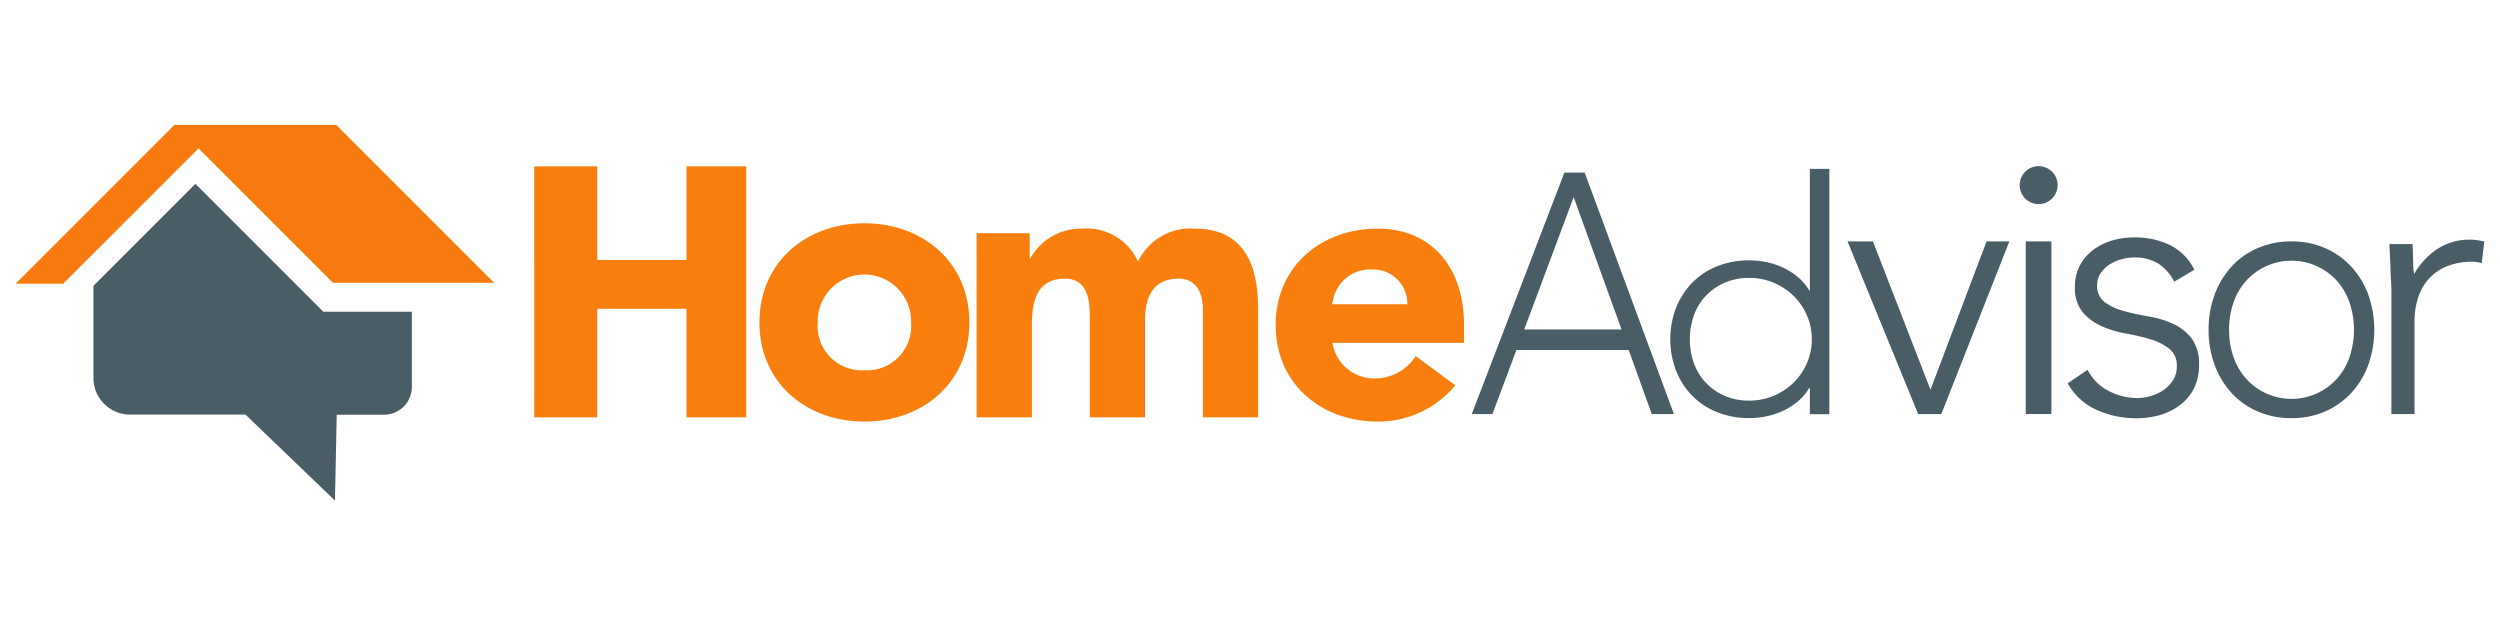
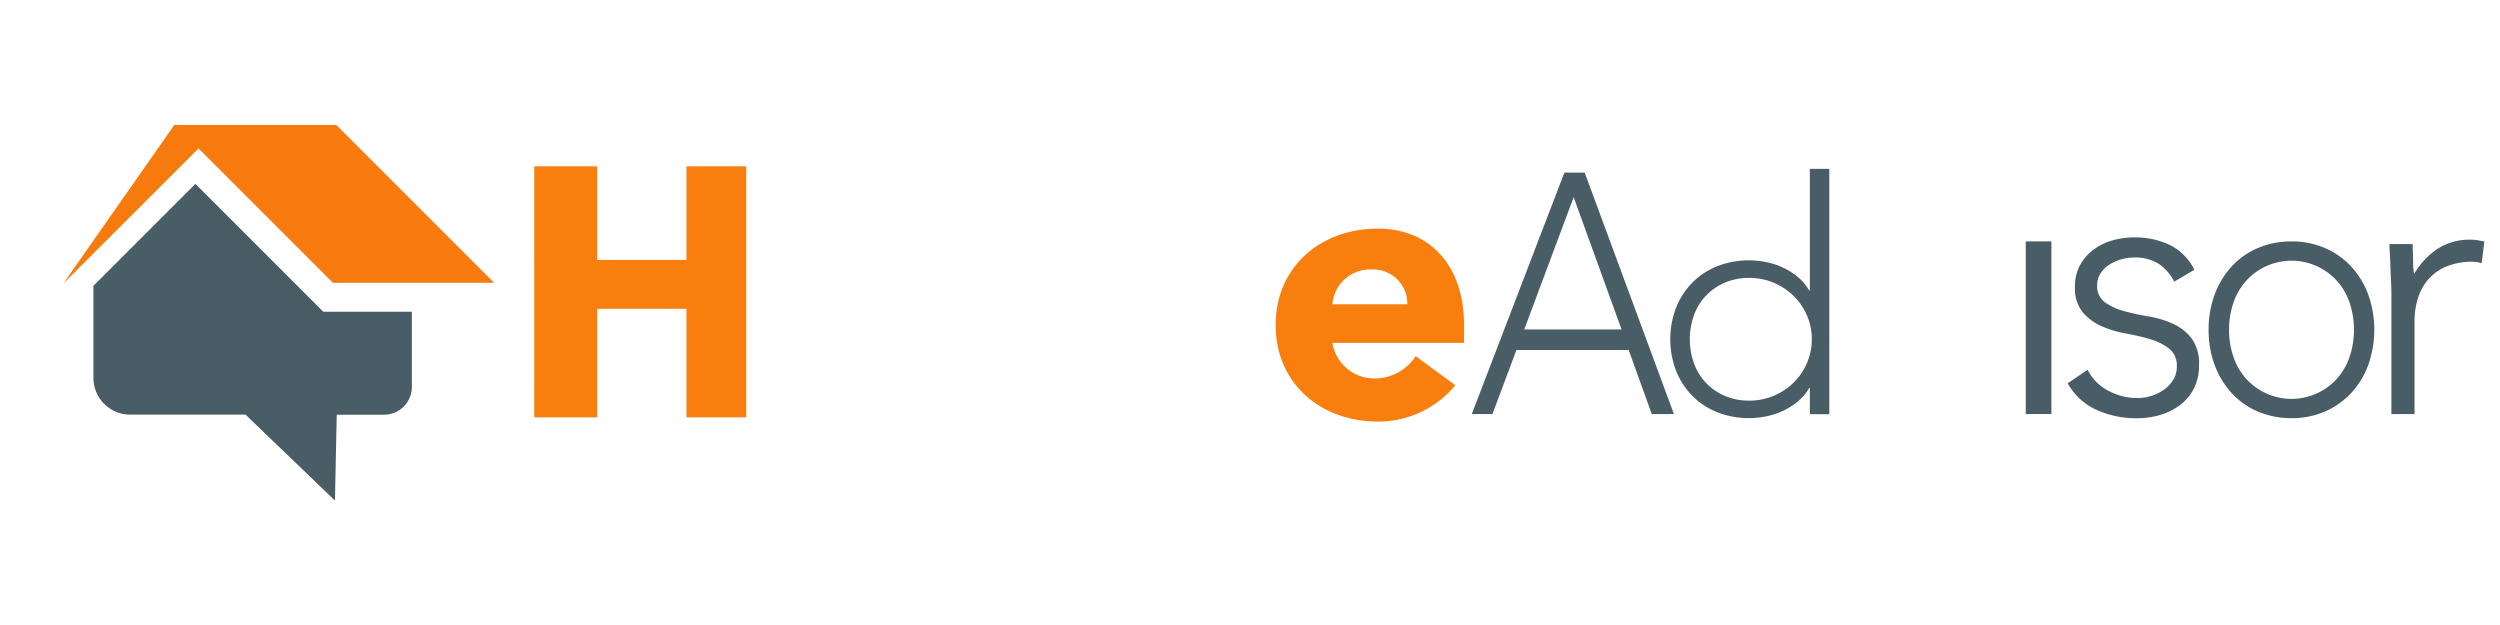
<svg xmlns="http://www.w3.org/2000/svg" width="160" height="40" viewBox="0 0 160 40">
  <defs>
    <clipPath id="clip-path">
      <rect id="Rectangle_2" data-name="Rectangle 2" width="158" height="24.036" fill="none" />
    </clipPath>
    <clipPath id="clip-logo-homeadvisor">
      <rect width="160" height="40" />
    </clipPath>
  </defs>
  <g id="logo-homeadvisor" clip-path="url(#clip-logo-homeadvisor)">
    <g id="Group_2" data-name="Group 2" transform="translate(1 8)">
      <g id="Group_1" data-name="Group 1" clip-path="url(#clip-path)">
        <path id="Path_1" data-name="Path 1" d="M44.457,42.223l-5.725-5.5H31.347A2.347,2.347,0,0,1,29,34.38v-5.9l6.526-6.526,8.186,8.186H49.38v4.8A1.782,1.782,0,0,1,47.6,36.728H44.571Z" transform="translate(-24.02 -18.187)" fill="#495d66" />
-         <path id="Path_2" data-name="Path 2" d="M3.048,10.154H0L10.154,0H20.523l10.1,10.1H20.308l-8.6-8.6Z" transform="translate(0 0)" fill="#f77a0e" />
+         <path id="Path_2" data-name="Path 2" d="M3.048,10.154L10.154,0H20.523l10.1,10.1H20.308l-8.6-8.6Z" transform="translate(0 0)" fill="#f77a0e" />
        <path id="Path_3" data-name="Path 3" d="M193.265,15.4H197.3v5.99h5.71V15.4h3.821V31.461h-3.821V24.518H197.3v6.943h-4.033Z" transform="translate(-160.074 -12.753)" fill="#f87f0e" />
-         <path id="Path_4" data-name="Path 4" d="M283.908,36.624c3.732,0,6.718,2.488,6.718,6.345s-2.986,6.345-6.718,6.345-6.718-2.488-6.718-6.345,2.986-6.345,6.718-6.345m0,9.406a2.829,2.829,0,0,0,2.986-3.061,2.987,2.987,0,1,0-5.972,0,2.829,2.829,0,0,0,2.986,3.061" transform="translate(-229.586 -30.334)" fill="#f87f0e" />
-         <path id="Path_5" data-name="Path 5" d="M358.107,38.916h3.4v1.6h.047a3.7,3.7,0,0,1,3.348-1.891,3.581,3.581,0,0,1,3.537,2.109,3.708,3.708,0,0,1,3.631-2.109c3.112,0,4.056,2.255,4.056,5.116V50.7h-3.537V43.838c0-1.091-.4-2.012-1.556-2.012-1.627,0-2.146,1.188-2.146,2.643V50.7h-3.537V44.468c0-.873.047-2.643-1.58-2.643-1.839,0-2.122,1.479-2.122,3.007V50.7h-3.537Z" transform="translate(-296.606 -31.992)" fill="#f87f0e" />
        <path id="Path_6" data-name="Path 6" d="M481.063,48.647a6.392,6.392,0,0,1-4.963,2.324c-3.631,0-6.537-2.421-6.537-6.174s2.905-6.173,6.537-6.173c3.389,0,5.52,2.421,5.52,6.173v1.138h-8.425a2.713,2.713,0,0,0,2.736,2.276,3.1,3.1,0,0,0,2.591-1.429Zm-3.075-5.181a2.176,2.176,0,0,0-2.227-2.227,2.423,2.423,0,0,0-2.566,2.227Z" transform="translate(-388.921 -31.991)" fill="#f87f0e" />
        <path id="Path_7" data-name="Path 7" d="M548.589,17.747h1.3L555.6,33.2h-1.418l-1.476-4.1h-7.187l-1.533,4.1h-1.323Zm.594,1.571-3.163,8.467h6.229Z" transform="translate(-449.469 -14.699)" fill="#495d66" />
        <path id="Path_8" data-name="Path 8" d="M625.56,30.37h-.042a3.235,3.235,0,0,1-.727.862,4.372,4.372,0,0,1-.945.6,4.742,4.742,0,0,1-1.07.353,5.526,5.526,0,0,1-1.1.114,5.431,5.431,0,0,1-2.036-.374,4.62,4.62,0,0,1-1.6-1.049,4.829,4.829,0,0,1-1.039-1.6,5.672,5.672,0,0,1,0-4.05,4.836,4.836,0,0,1,1.039-1.6,4.627,4.627,0,0,1,1.6-1.049,5.431,5.431,0,0,1,2.036-.374,5.526,5.526,0,0,1,1.1.114,4.75,4.75,0,0,1,1.07.353,4.392,4.392,0,0,1,.945.6,3.237,3.237,0,0,1,.727.862h.042V16.349h1.246v15.7H625.56Zm.125-3.116a3.789,3.789,0,0,0-.312-1.527,3.913,3.913,0,0,0-.852-1.246,4.1,4.1,0,0,0-1.267-.841,3.968,3.968,0,0,0-1.579-.312,3.872,3.872,0,0,0-1.579.312,3.664,3.664,0,0,0-1.2.841,3.567,3.567,0,0,0-.758,1.246,4.618,4.618,0,0,0,0,3.054,3.57,3.57,0,0,0,.758,1.246,3.661,3.661,0,0,0,1.2.841,3.869,3.869,0,0,0,1.579.312,3.965,3.965,0,0,0,1.579-.312,4.1,4.1,0,0,0,1.267-.841,3.917,3.917,0,0,0,.852-1.246,3.789,3.789,0,0,0,.312-1.527" transform="translate(-510.729 -13.541)" fill="#495d66" />
-         <path id="Path_9" data-name="Path 9" d="M682.673,43.375H684.3l3.683,9.495,3.588-9.495h1.459l-4.353,11.05h-1.483Z" transform="translate(-565.432 -35.926)" fill="#495d66" />
-         <path id="Path_10" data-name="Path 10" d="M746.833,16.372a1.214,1.214,0,1,1,.355.875,1.191,1.191,0,0,1-.355-.875" transform="translate(-618.573 -12.541)" fill="#495d66" />
        <rect id="Rectangle_1" data-name="Rectangle 1" width="1.643" height="11.05" transform="translate(128.647 7.449)" fill="#495d66" />
        <path id="Path_11" data-name="Path 11" d="M766.056,50.349a3.072,3.072,0,0,0,1.333,1.345,3.928,3.928,0,0,0,1.857.464,2.994,2.994,0,0,0,.9-.143,2.763,2.763,0,0,0,.809-.4,2.2,2.2,0,0,0,.583-.631,1.584,1.584,0,0,0,.226-.845,1.361,1.361,0,0,0-.488-1.143,3.634,3.634,0,0,0-1.2-.6,14.443,14.443,0,0,0-1.571-.369,6.725,6.725,0,0,1-1.571-.476,3.379,3.379,0,0,1-1.2-.893,2.419,2.419,0,0,1-.488-1.619,2.83,2.83,0,0,1,.333-1.4,3.07,3.07,0,0,1,.869-.988,3.768,3.768,0,0,1,1.2-.583,4.921,4.921,0,0,1,1.357-.19,5.136,5.136,0,0,1,2.345.5,3.469,3.469,0,0,1,1.536,1.571l-1.286.762a3.027,3.027,0,0,0-1.012-1.155,2.872,2.872,0,0,0-1.583-.393,2.906,2.906,0,0,0-.8.119,2.8,2.8,0,0,0-.75.333,1.934,1.934,0,0,0-.56.548,1.324,1.324,0,0,0-.226.762,1.267,1.267,0,0,0,.488,1.1,3.74,3.74,0,0,0,1.2.559,14.484,14.484,0,0,0,1.571.345,6.371,6.371,0,0,1,1.571.464,3.215,3.215,0,0,1,1.2.928,2.694,2.694,0,0,1,.488,1.726,3.239,3.239,0,0,1-.321,1.488,3.079,3.079,0,0,1-.881,1.059,3.931,3.931,0,0,1-1.274.643,5.2,5.2,0,0,1-1.5.214,6.111,6.111,0,0,1-2.607-.548,3.955,3.955,0,0,1-1.821-1.69Z" transform="translate(-633.449 -34.683)" fill="#495d66" />
        <path id="Path_12" data-name="Path 12" d="M817.232,49.031a6.351,6.351,0,0,1,.393-2.269,5.466,5.466,0,0,1,1.091-1.792,4.845,4.845,0,0,1,1.68-1.175,5.393,5.393,0,0,1,2.139-.419,5.318,5.318,0,0,1,2.128.419,4.992,4.992,0,0,1,1.68,1.175,5.382,5.382,0,0,1,1.1,1.792,6.752,6.752,0,0,1,0,4.539,5.375,5.375,0,0,1-1.1,1.792,4.987,4.987,0,0,1-1.68,1.176,5.321,5.321,0,0,1-2.128.419,5.4,5.4,0,0,1-2.139-.419,4.841,4.841,0,0,1-1.68-1.176,5.459,5.459,0,0,1-1.091-1.792,6.347,6.347,0,0,1-.393-2.269m1.309,0a5.279,5.279,0,0,0,.273,1.711,4.052,4.052,0,0,0,.8,1.4,3.917,3.917,0,0,0,5.849,0,4.062,4.062,0,0,0,.8-1.4,5.5,5.5,0,0,0,0-3.421,4.063,4.063,0,0,0-.8-1.4,3.917,3.917,0,0,0-5.849,0,4.052,4.052,0,0,0-.8,1.4,5.278,5.278,0,0,0-.273,1.711" transform="translate(-676.881 -35.926)" fill="#495d66" />
        <path id="Path_13" data-name="Path 13" d="M884.753,46.082q0-.306-.025-.742t-.037-.883q-.013-.447-.037-.836t-.025-.6h1.481q.024.612.037,1.177a3.483,3.483,0,0,0,.062.73,4.91,4.91,0,0,1,1.457-1.577,3.74,3.74,0,0,1,2.173-.612,2.585,2.585,0,0,1,.432.035q.209.035.432.082l-.173,1.389a1.881,1.881,0,0,0-.568-.094,4.309,4.309,0,0,0-1.667.294,3.132,3.132,0,0,0-1.16.812,3.353,3.353,0,0,0-.679,1.212,4.878,4.878,0,0,0-.222,1.495V53.9h-1.481Z" transform="translate(-732.704 -35.399)" fill="#495d66" />
      </g>
    </g>
  </g>
</svg>